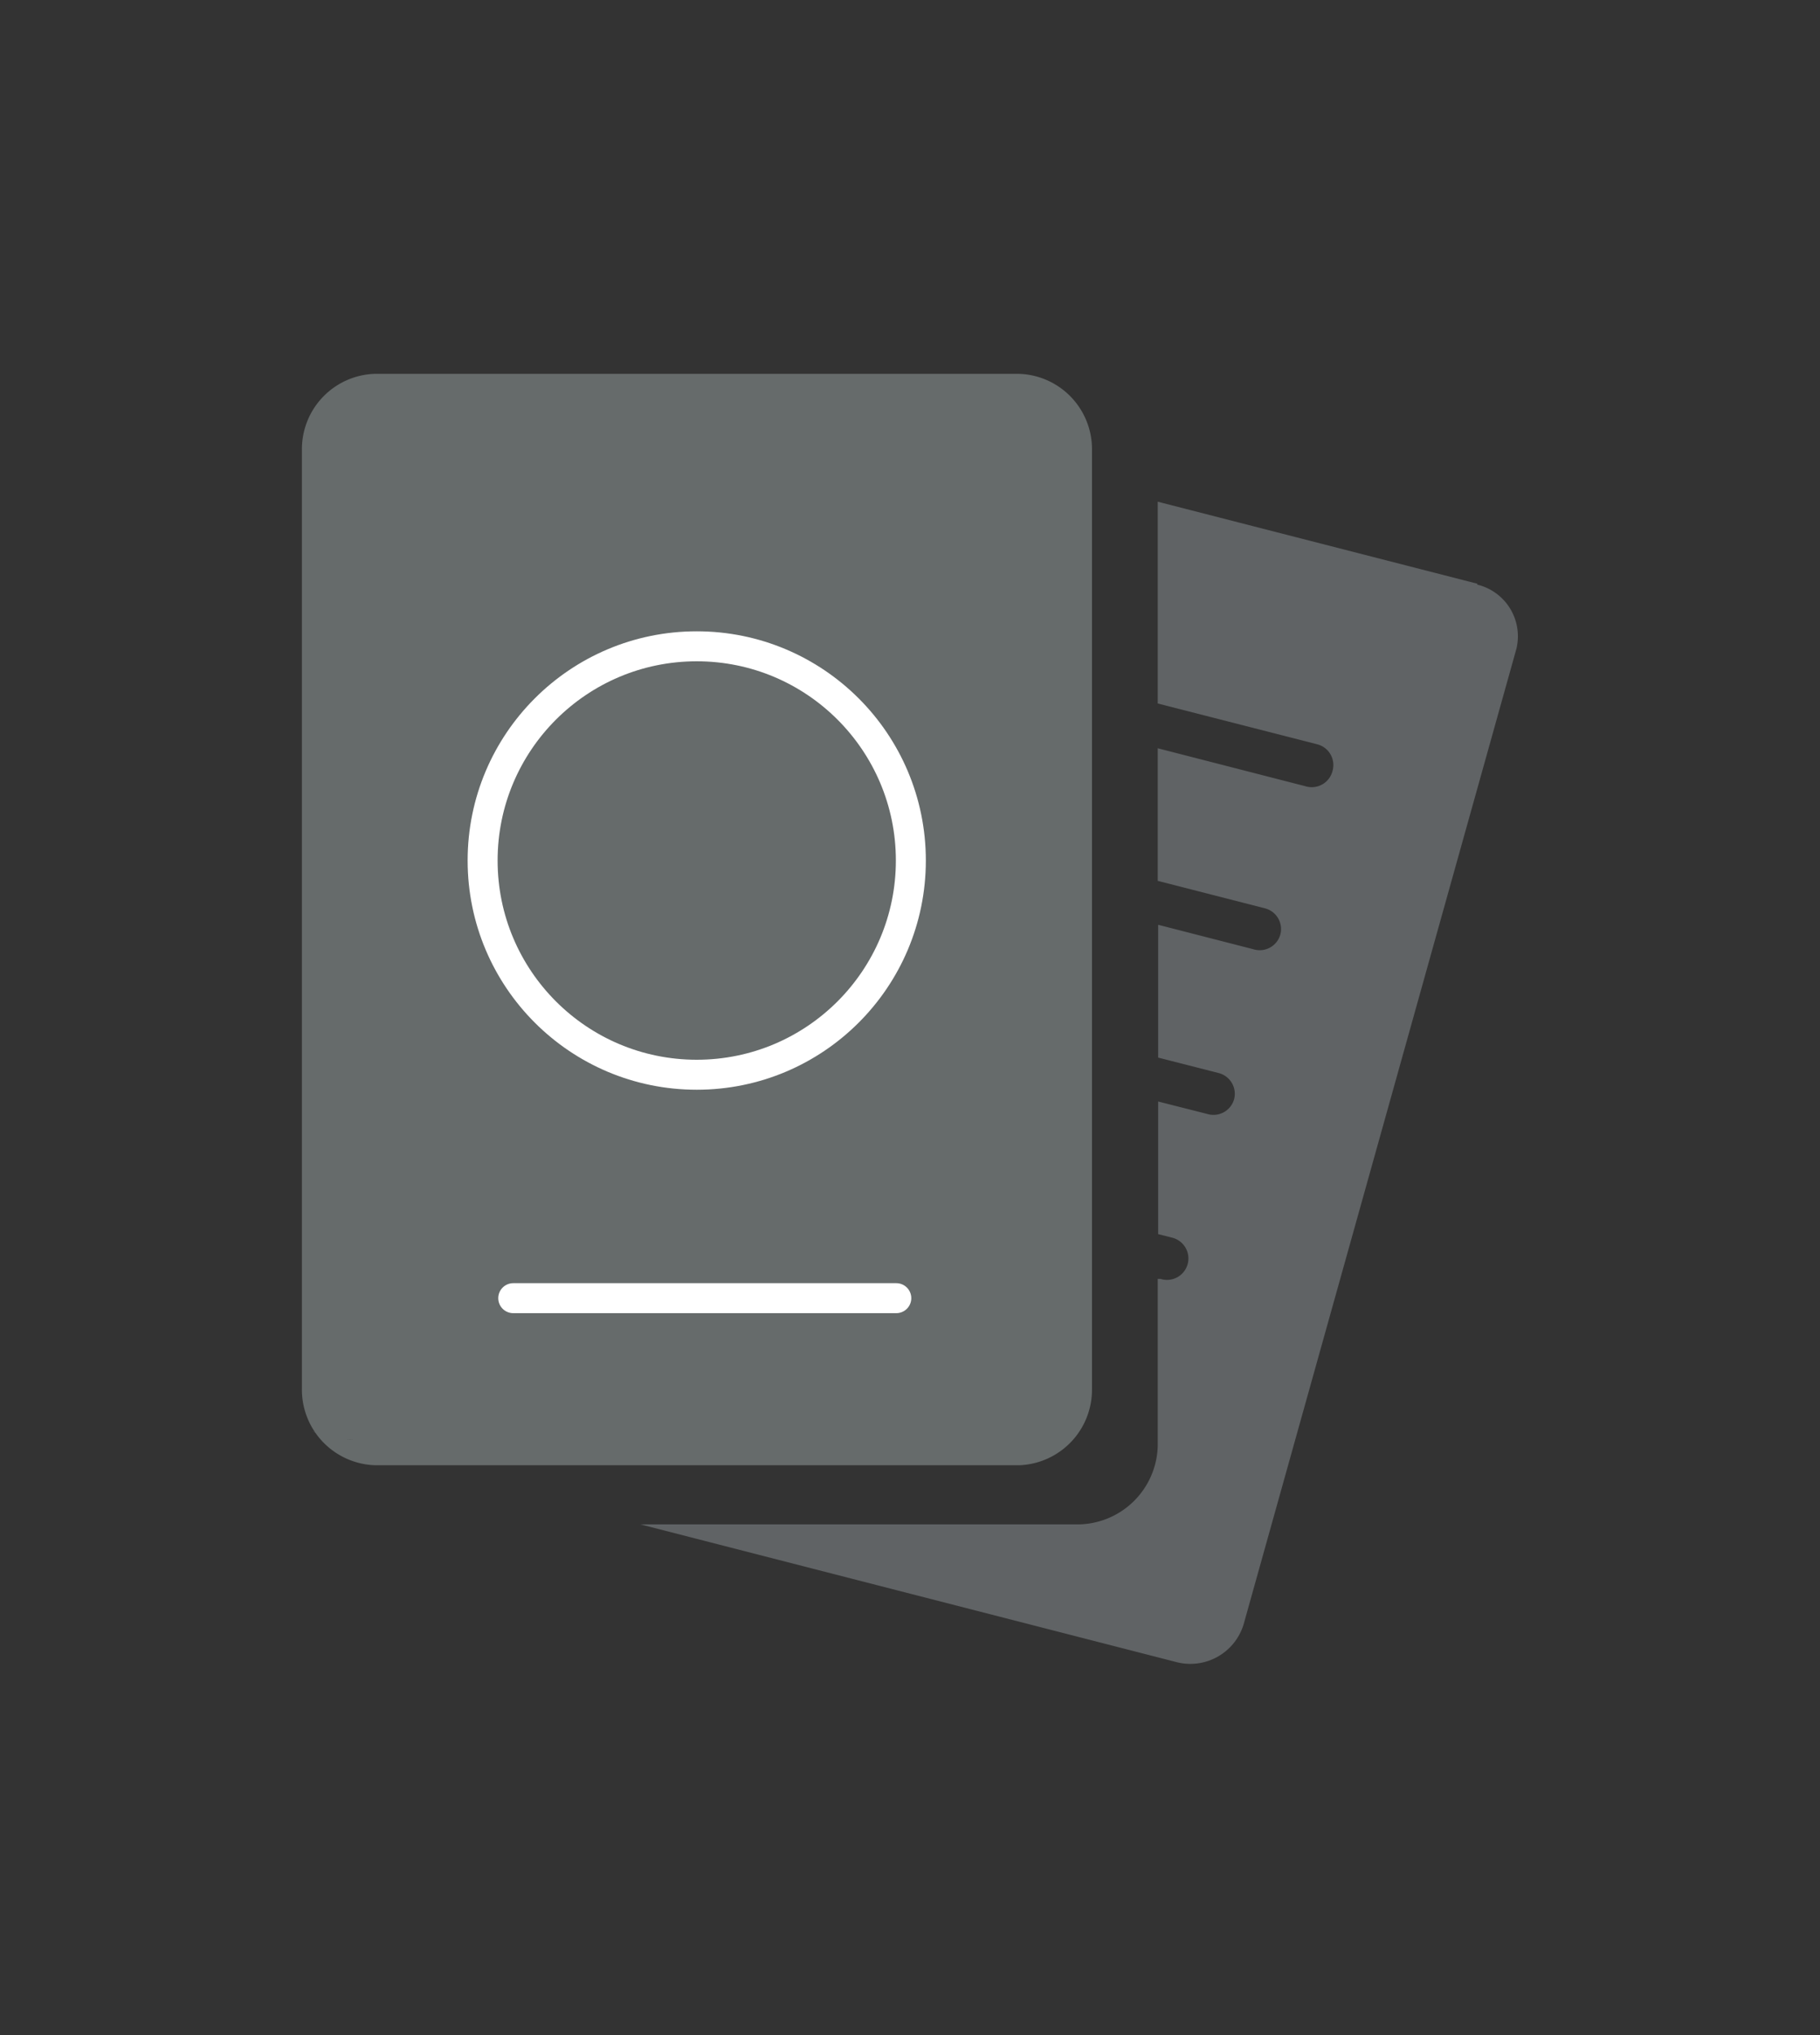
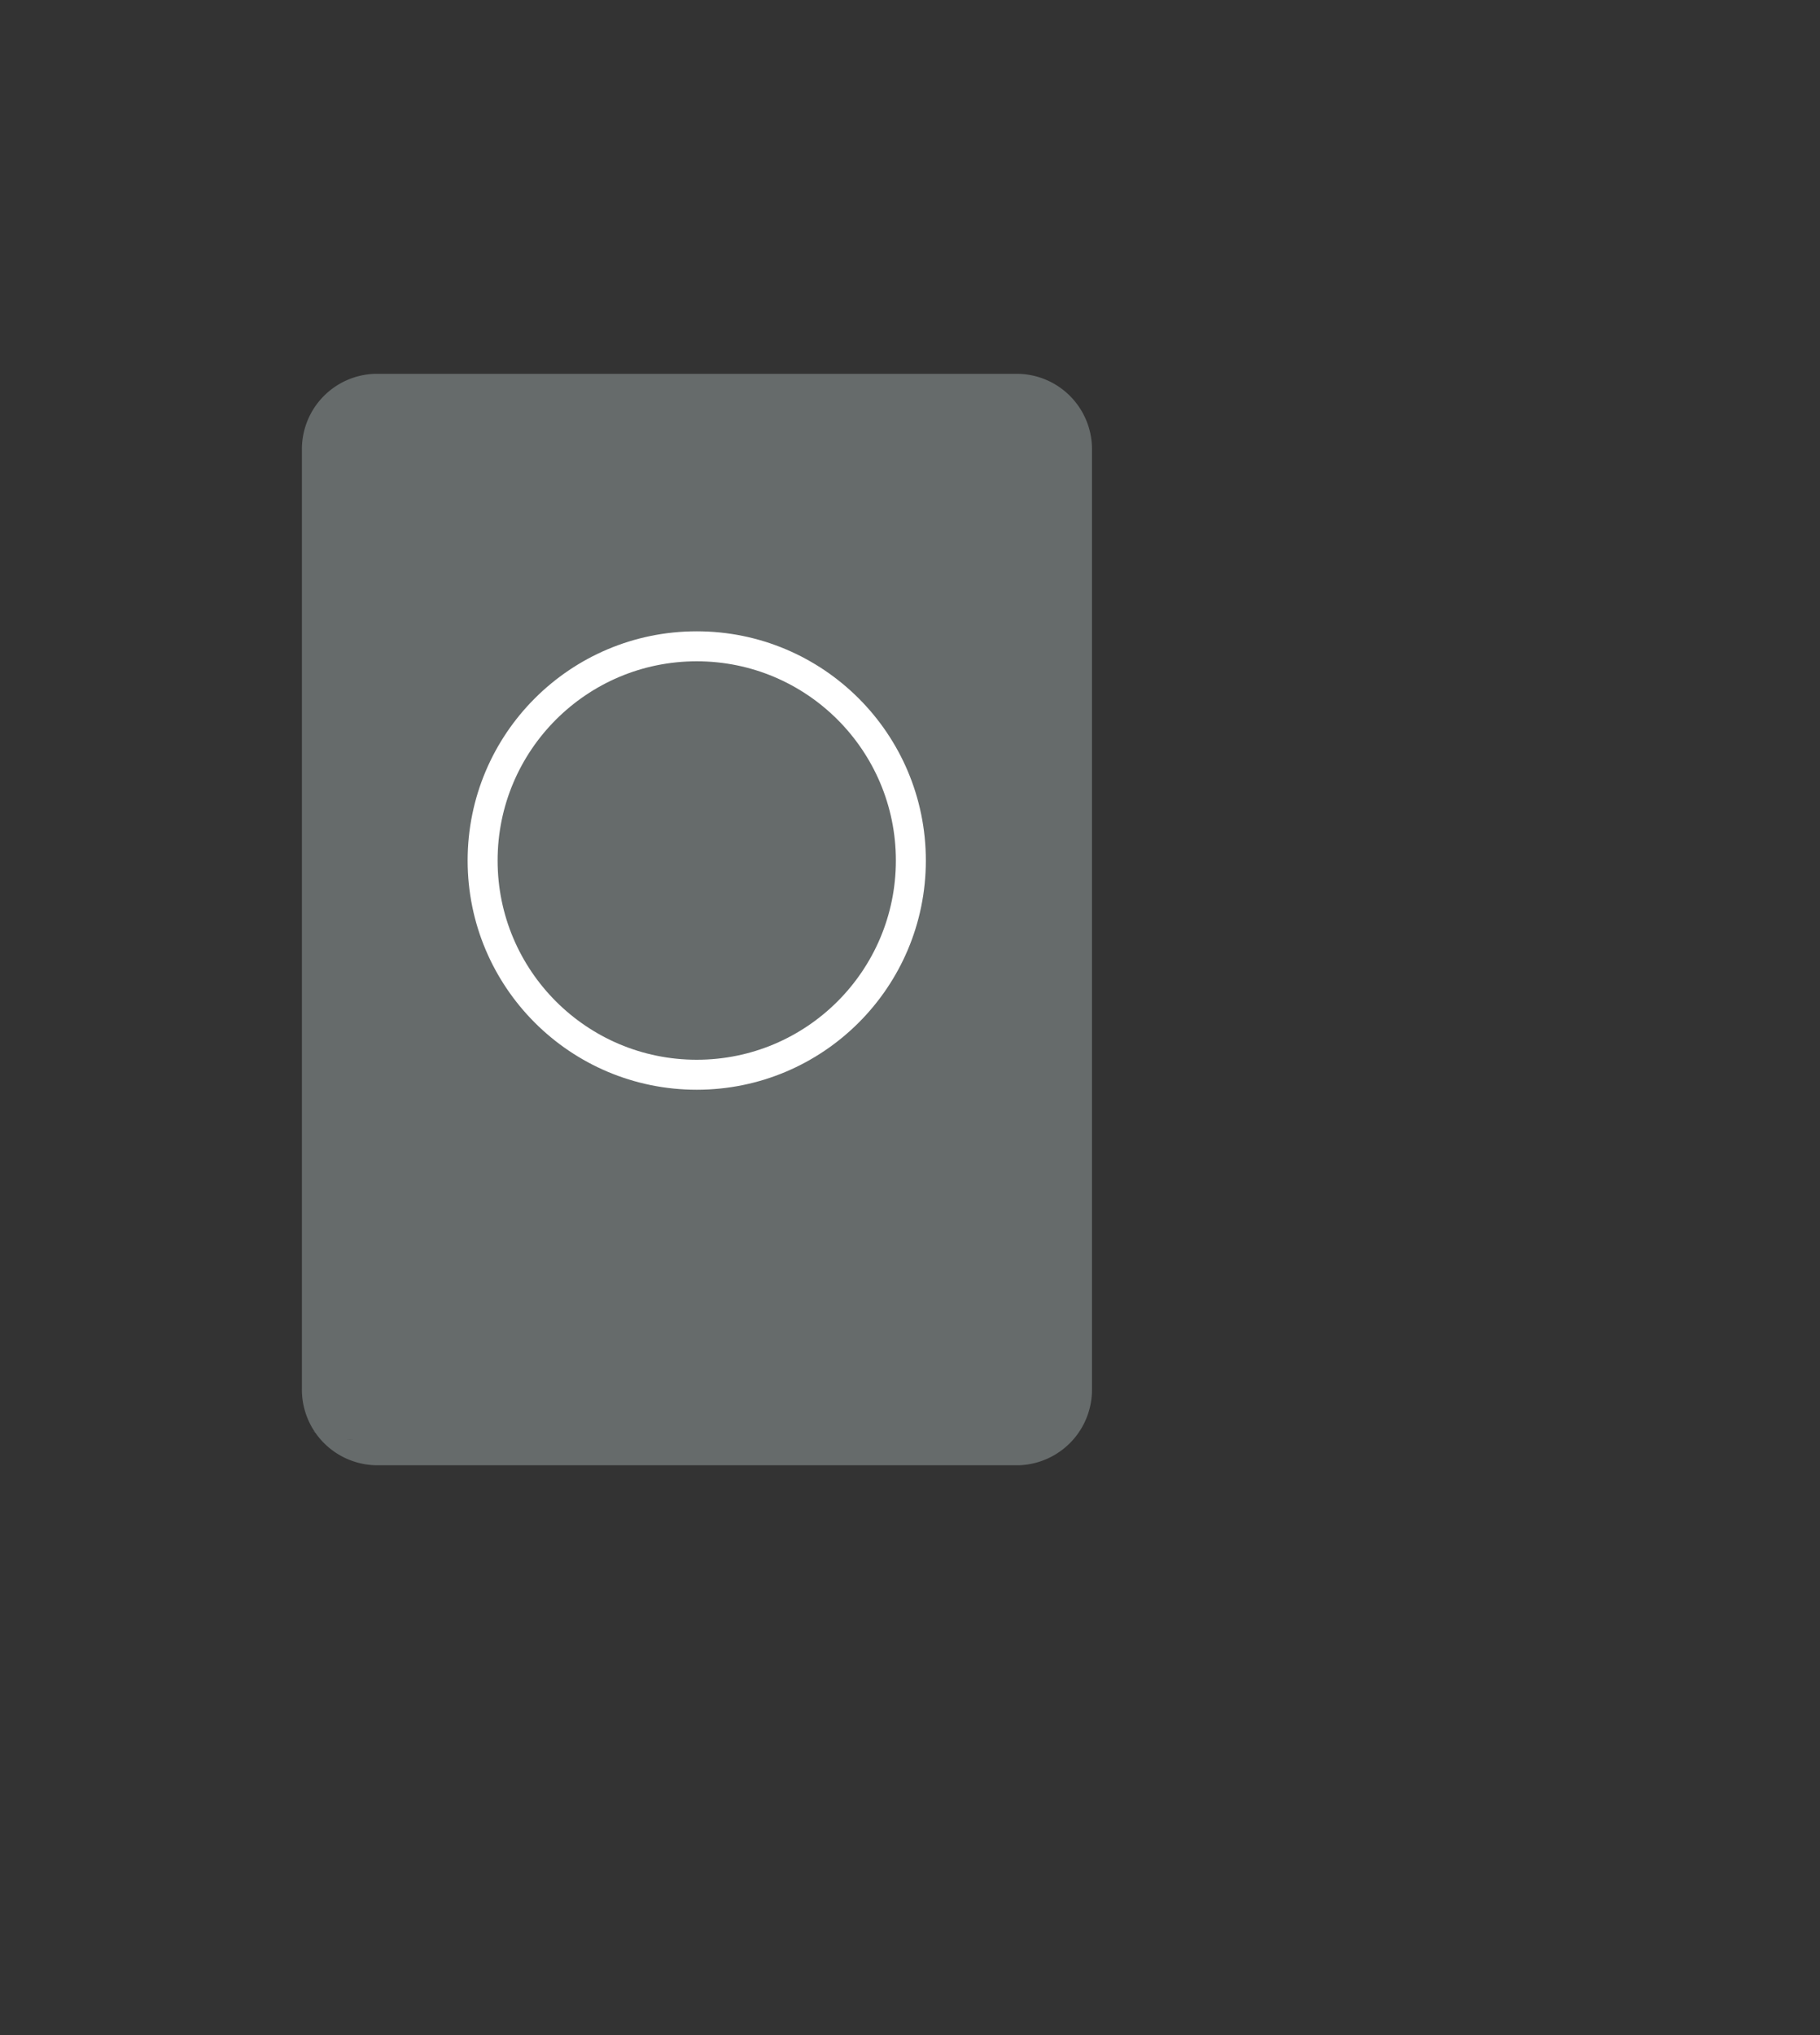
<svg xmlns="http://www.w3.org/2000/svg" id="Layer_1" data-name="Layer 1" viewBox="0 0 85 95">
  <rect x="0" y="0" width="85" height="95" fill="#333333" stroke="none" />
  <title>mm-feature-icon</title>
-   <path d="M69,27.25,54.07,23.42v9.42l7.43,1.9A1,1,0,0,1,62.23,36a1,1,0,0,1-1.27.7l-6.89-1.77v6.19l5,1.28a1,1,0,0,1,.73,1.21,1,1,0,0,1-1.27.7l-4.44-1.14v6.2l2.82.72a1,1,0,0,1,.73,1.21,1,1,0,0,1-1.26.7l-2.29-.58v6.19l.67.17A1,1,0,0,1,55.47,59a1,1,0,0,1-1.27.7l-.13,0v7.79a3.76,3.76,0,0,1-3.84,3.67H29.91l25,6.42a2.6,2.6,0,0,0,3.17-1.75L70.82,30.29a2.48,2.48,0,0,0-1.83-3" fill="#606365" />
  <path d="M16.54,67.19a4.13,4.13,0,0,1-2-.41,3.38,3.38,0,0,0,1.61.41Zm-2.11-.64-.07,0,.07,0M51,21a3.52,3.52,0,0,0-3.48-3.55h-30A3.52,3.52,0,0,0,14.1,21V64.84a3.53,3.53,0,0,0,3.48,3.56h30A3.53,3.53,0,0,0,51,64.84Z" fill="#666b6b" />
  <circle cx="32.54" cy="40.17" r="10" fill="none" stroke="#fff" stroke-miterlimit="10" stroke-width="1.4" />
-   <line x1="23.97" y1="60.6" x2="41.86" y2="60.6" fill="none" stroke="#fff" stroke-linecap="round" stroke-miterlimit="10" stroke-width="1.4" />
</svg>